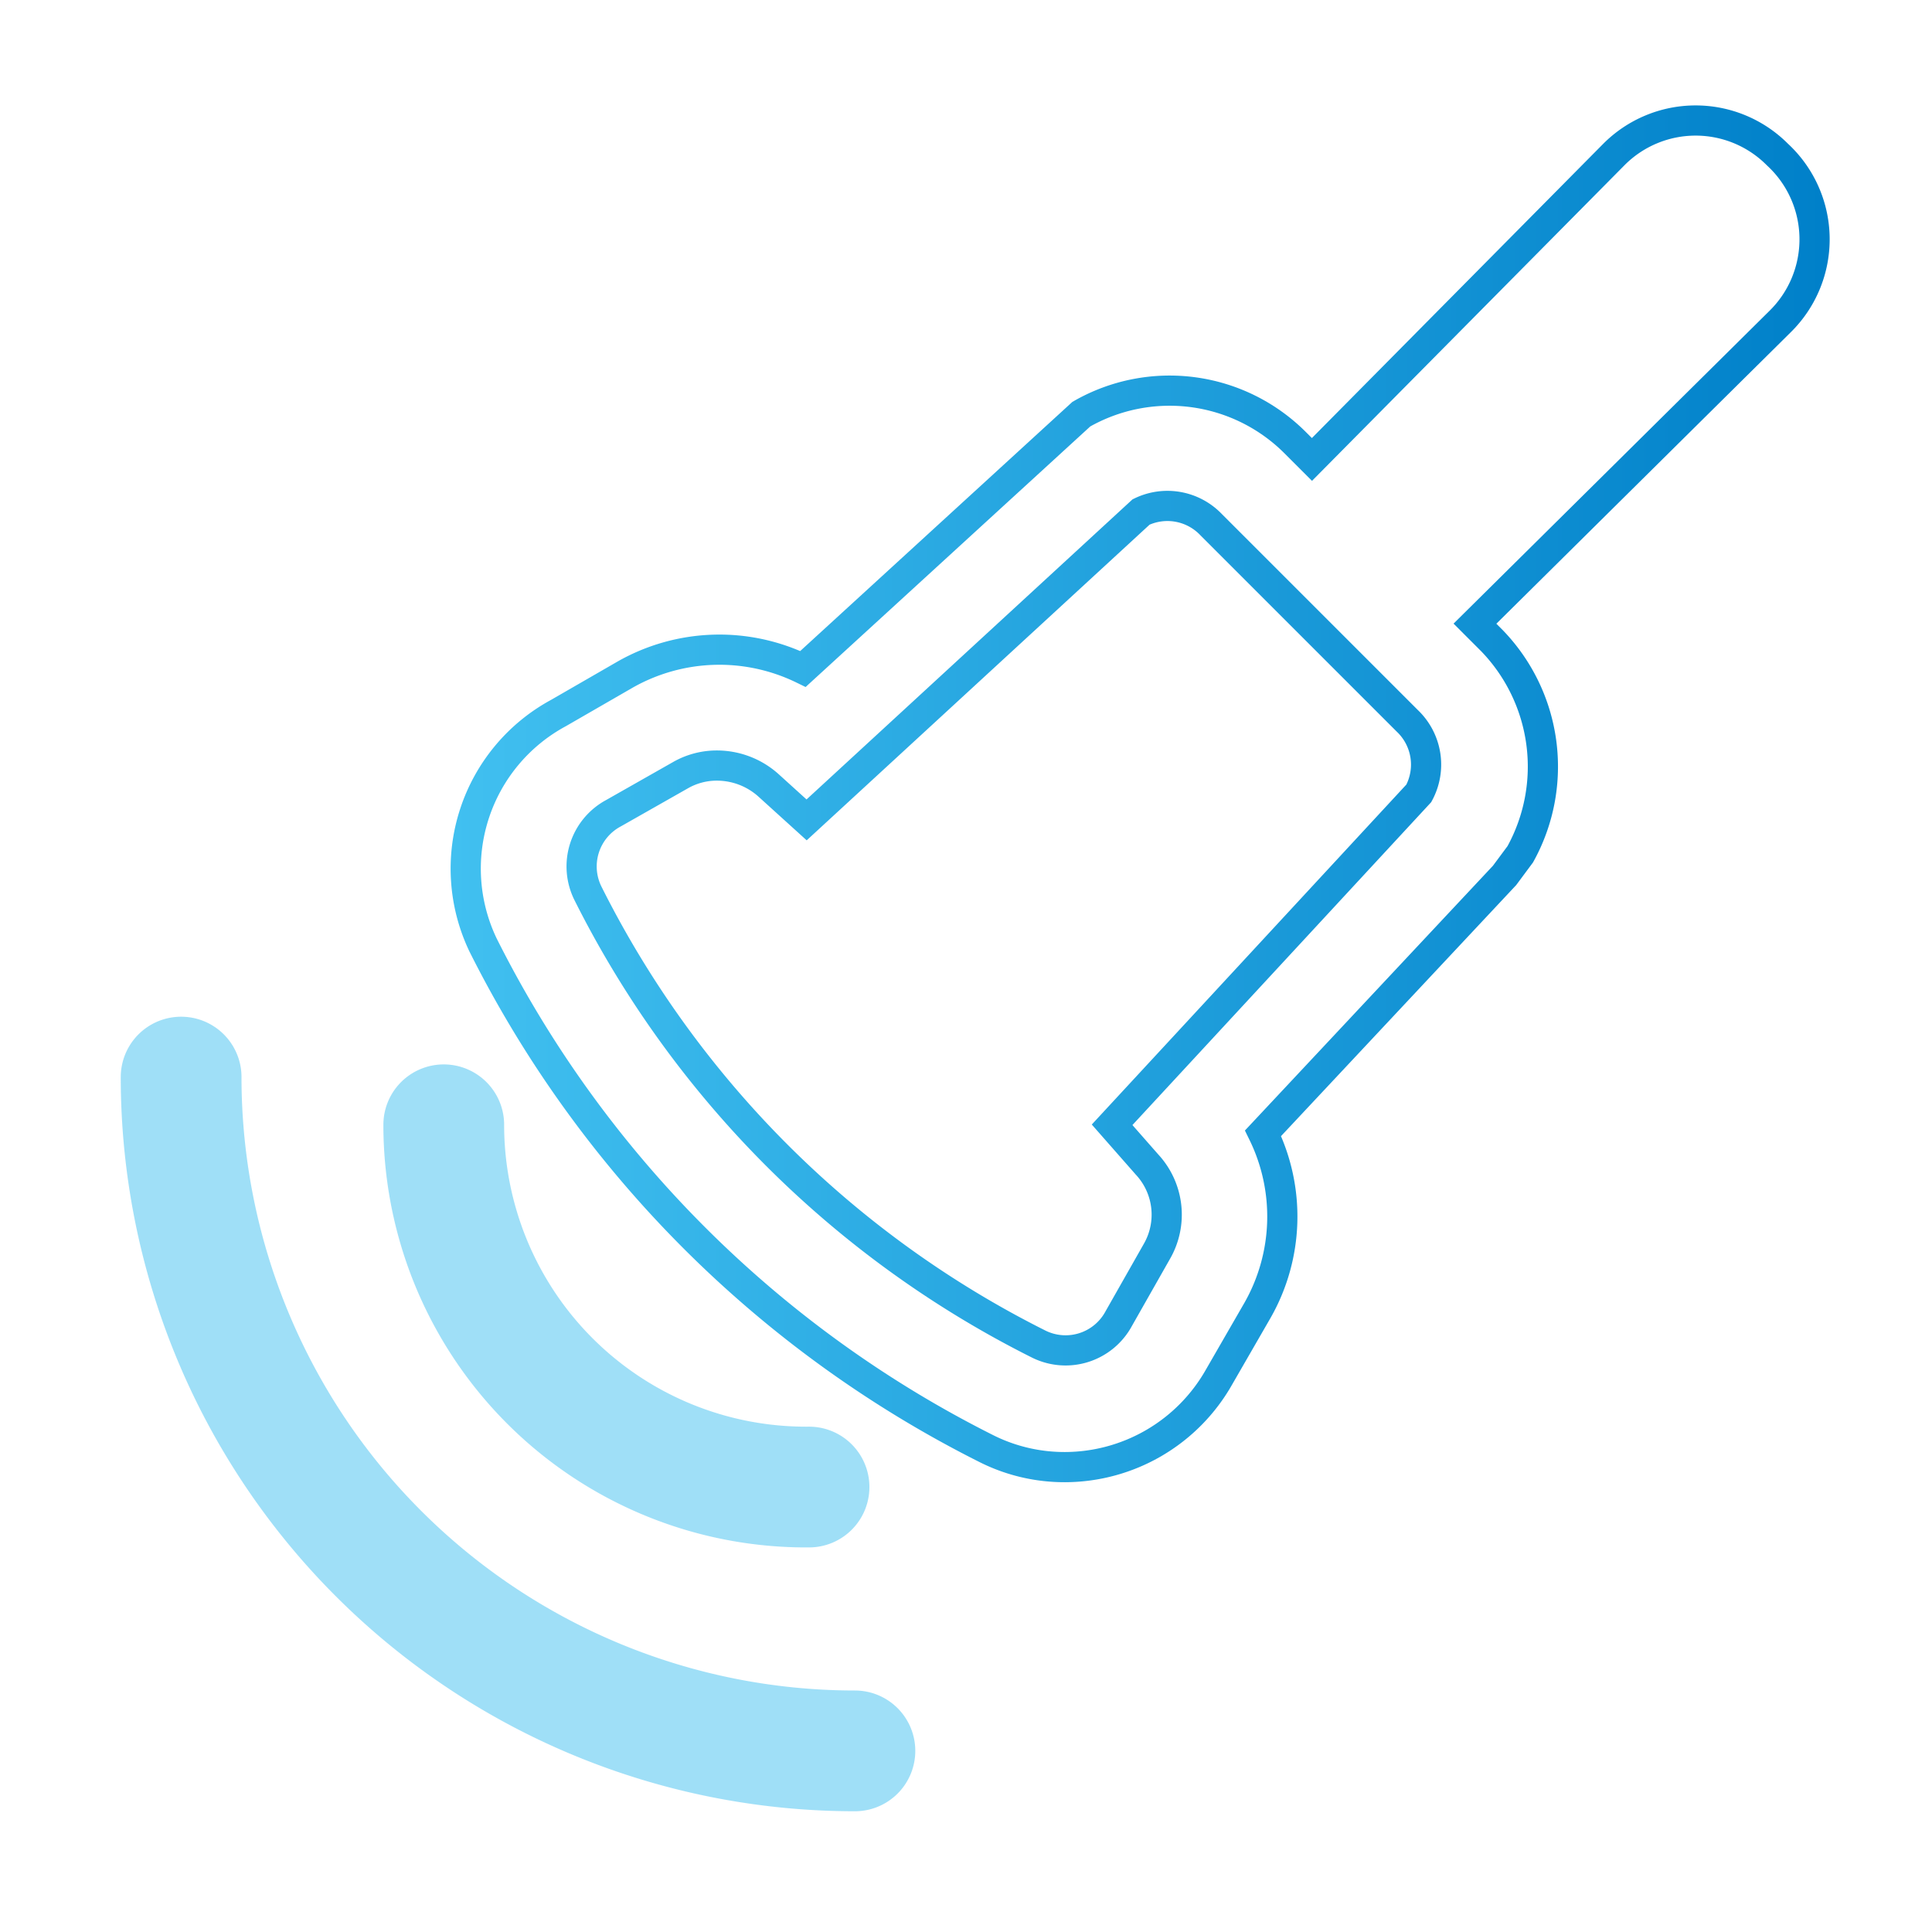
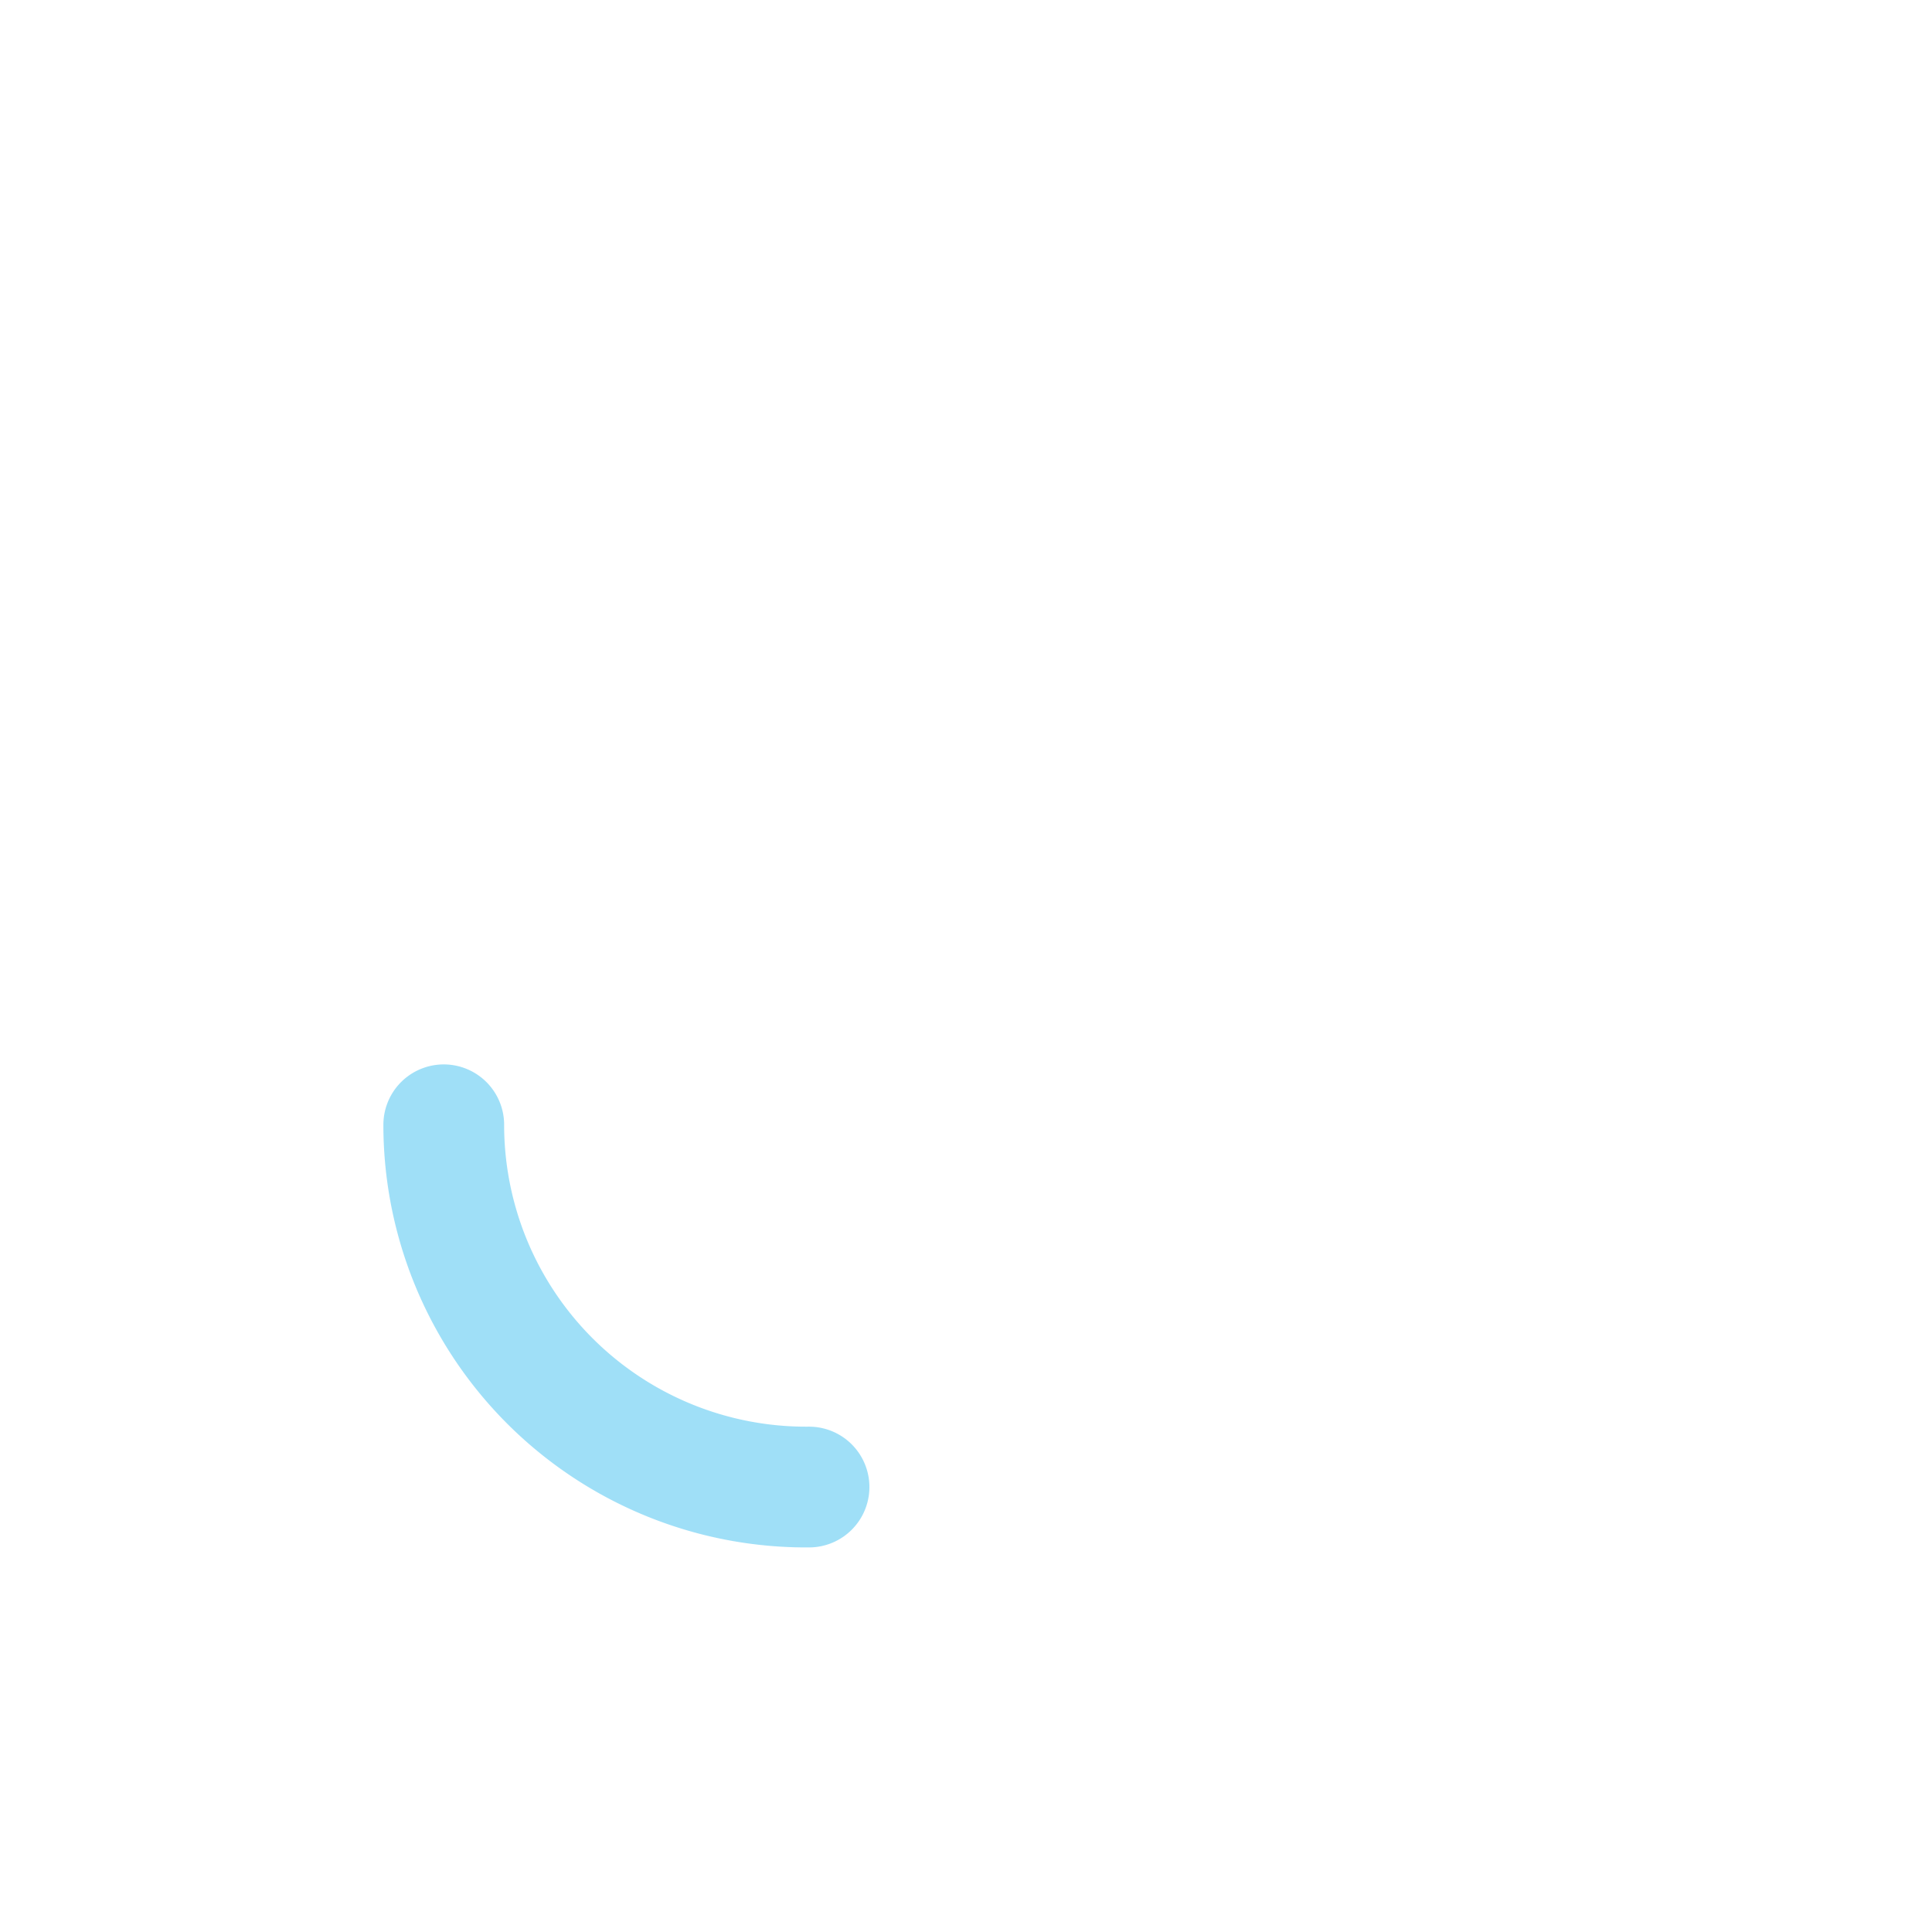
<svg xmlns="http://www.w3.org/2000/svg" id="Ebene_1" data-name="Ebene 1" viewBox="0 0 32 32">
  <defs>
    <style>
      .cls-1, .cls-2 {
        fill: none;
      }

      .cls-1 {
        stroke: #41c0f0;
        stroke-linecap: round;
        stroke-linejoin: round;
        stroke-width: 2px;
        opacity: 0.5;
      }

      .cls-2 {
        stroke-miterlimit: 10;
        stroke-width: 0.5px;
        stroke: url(#Unbenannter_Verlauf_15);
      }
    </style>
    <linearGradient id="Unbenannter_Verlauf_15" data-name="Unbenannter Verlauf 15" x1="7.47" y1="13.14" x2="30.25" y2="13.14" gradientUnits="userSpaceOnUse">
      <stop offset="0" stop-color="#41c0f0" />
      <stop offset="1" stop-color="#0080c9" />
    </linearGradient>
  </defs>
  <title>icon_ultraschall_72</title>
  <path class="cls-1" d="M13.4,24.63a6,6,0,0,1-6.05-6" />
-   <path class="cls-1" d="M3,17.84A11.16,11.16,0,0,0,14.16,29" />
-   <path class="cls-2" d="M29.44,2.56a1.91,1.91,0,0,0-2.71,0l-5,5.05-.28-.28a2.94,2.94,0,0,0-3.54-.47l-4.61,4.22a3.16,3.16,0,0,0-2.94.09l-1.11.64A2.93,2.93,0,0,0,8,15.65,18.7,18.7,0,0,0,16.35,24a2.88,2.88,0,0,0,1.29.3,2.94,2.94,0,0,0,2.55-1.49l.64-1.11a3.14,3.14,0,0,0,.09-2.93l4-4.27.26-.35a3,3,0,0,0-.47-3.54l-.28-.28,5.05-5A1.91,1.91,0,0,0,29.44,2.56ZM23.5,13.14l-5.08,5.49.58.66a1.22,1.22,0,0,1,.16,1.44l-.63,1.11a1,1,0,0,1-1.33.42A16.72,16.72,0,0,1,9.74,14.8a1,1,0,0,1,.42-1.33l1.11-.63a1.21,1.21,0,0,1,.61-.16,1.28,1.28,0,0,1,.84.32l.64.58,5.54-5.1a1,1,0,0,1,1.16.21l3.25,3.25A1,1,0,0,1,23.5,13.14Z" />
</svg>